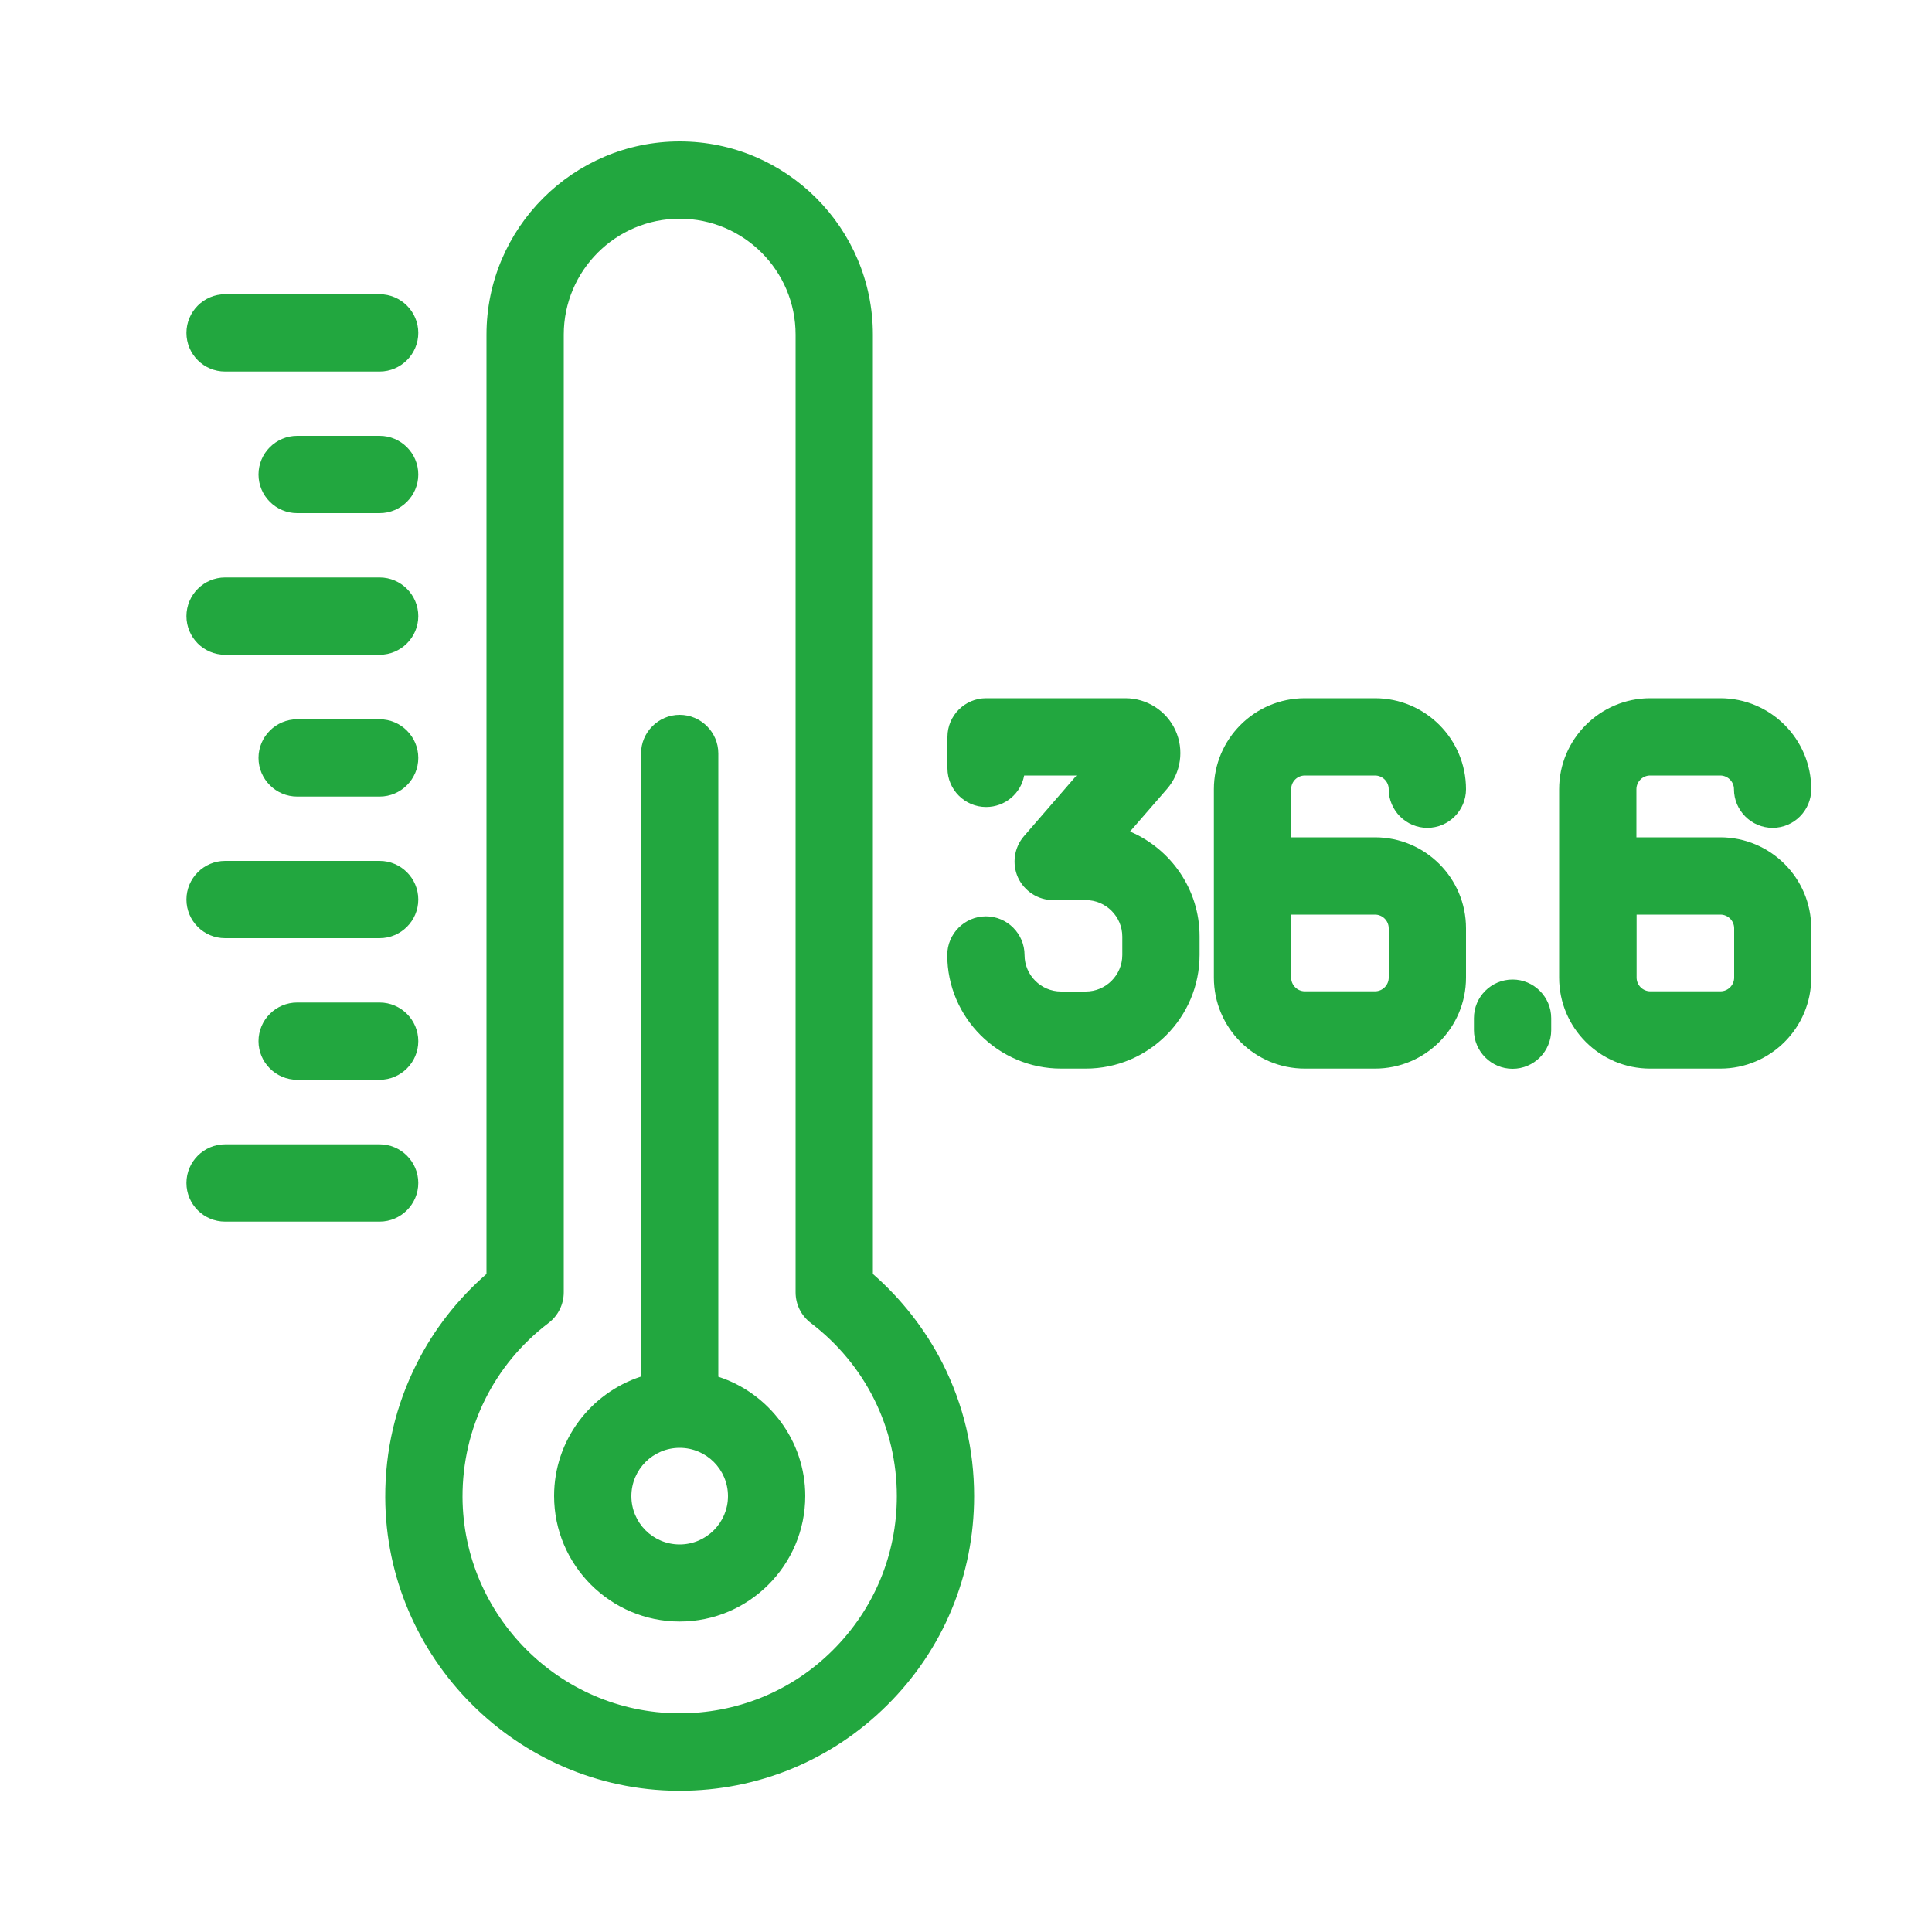
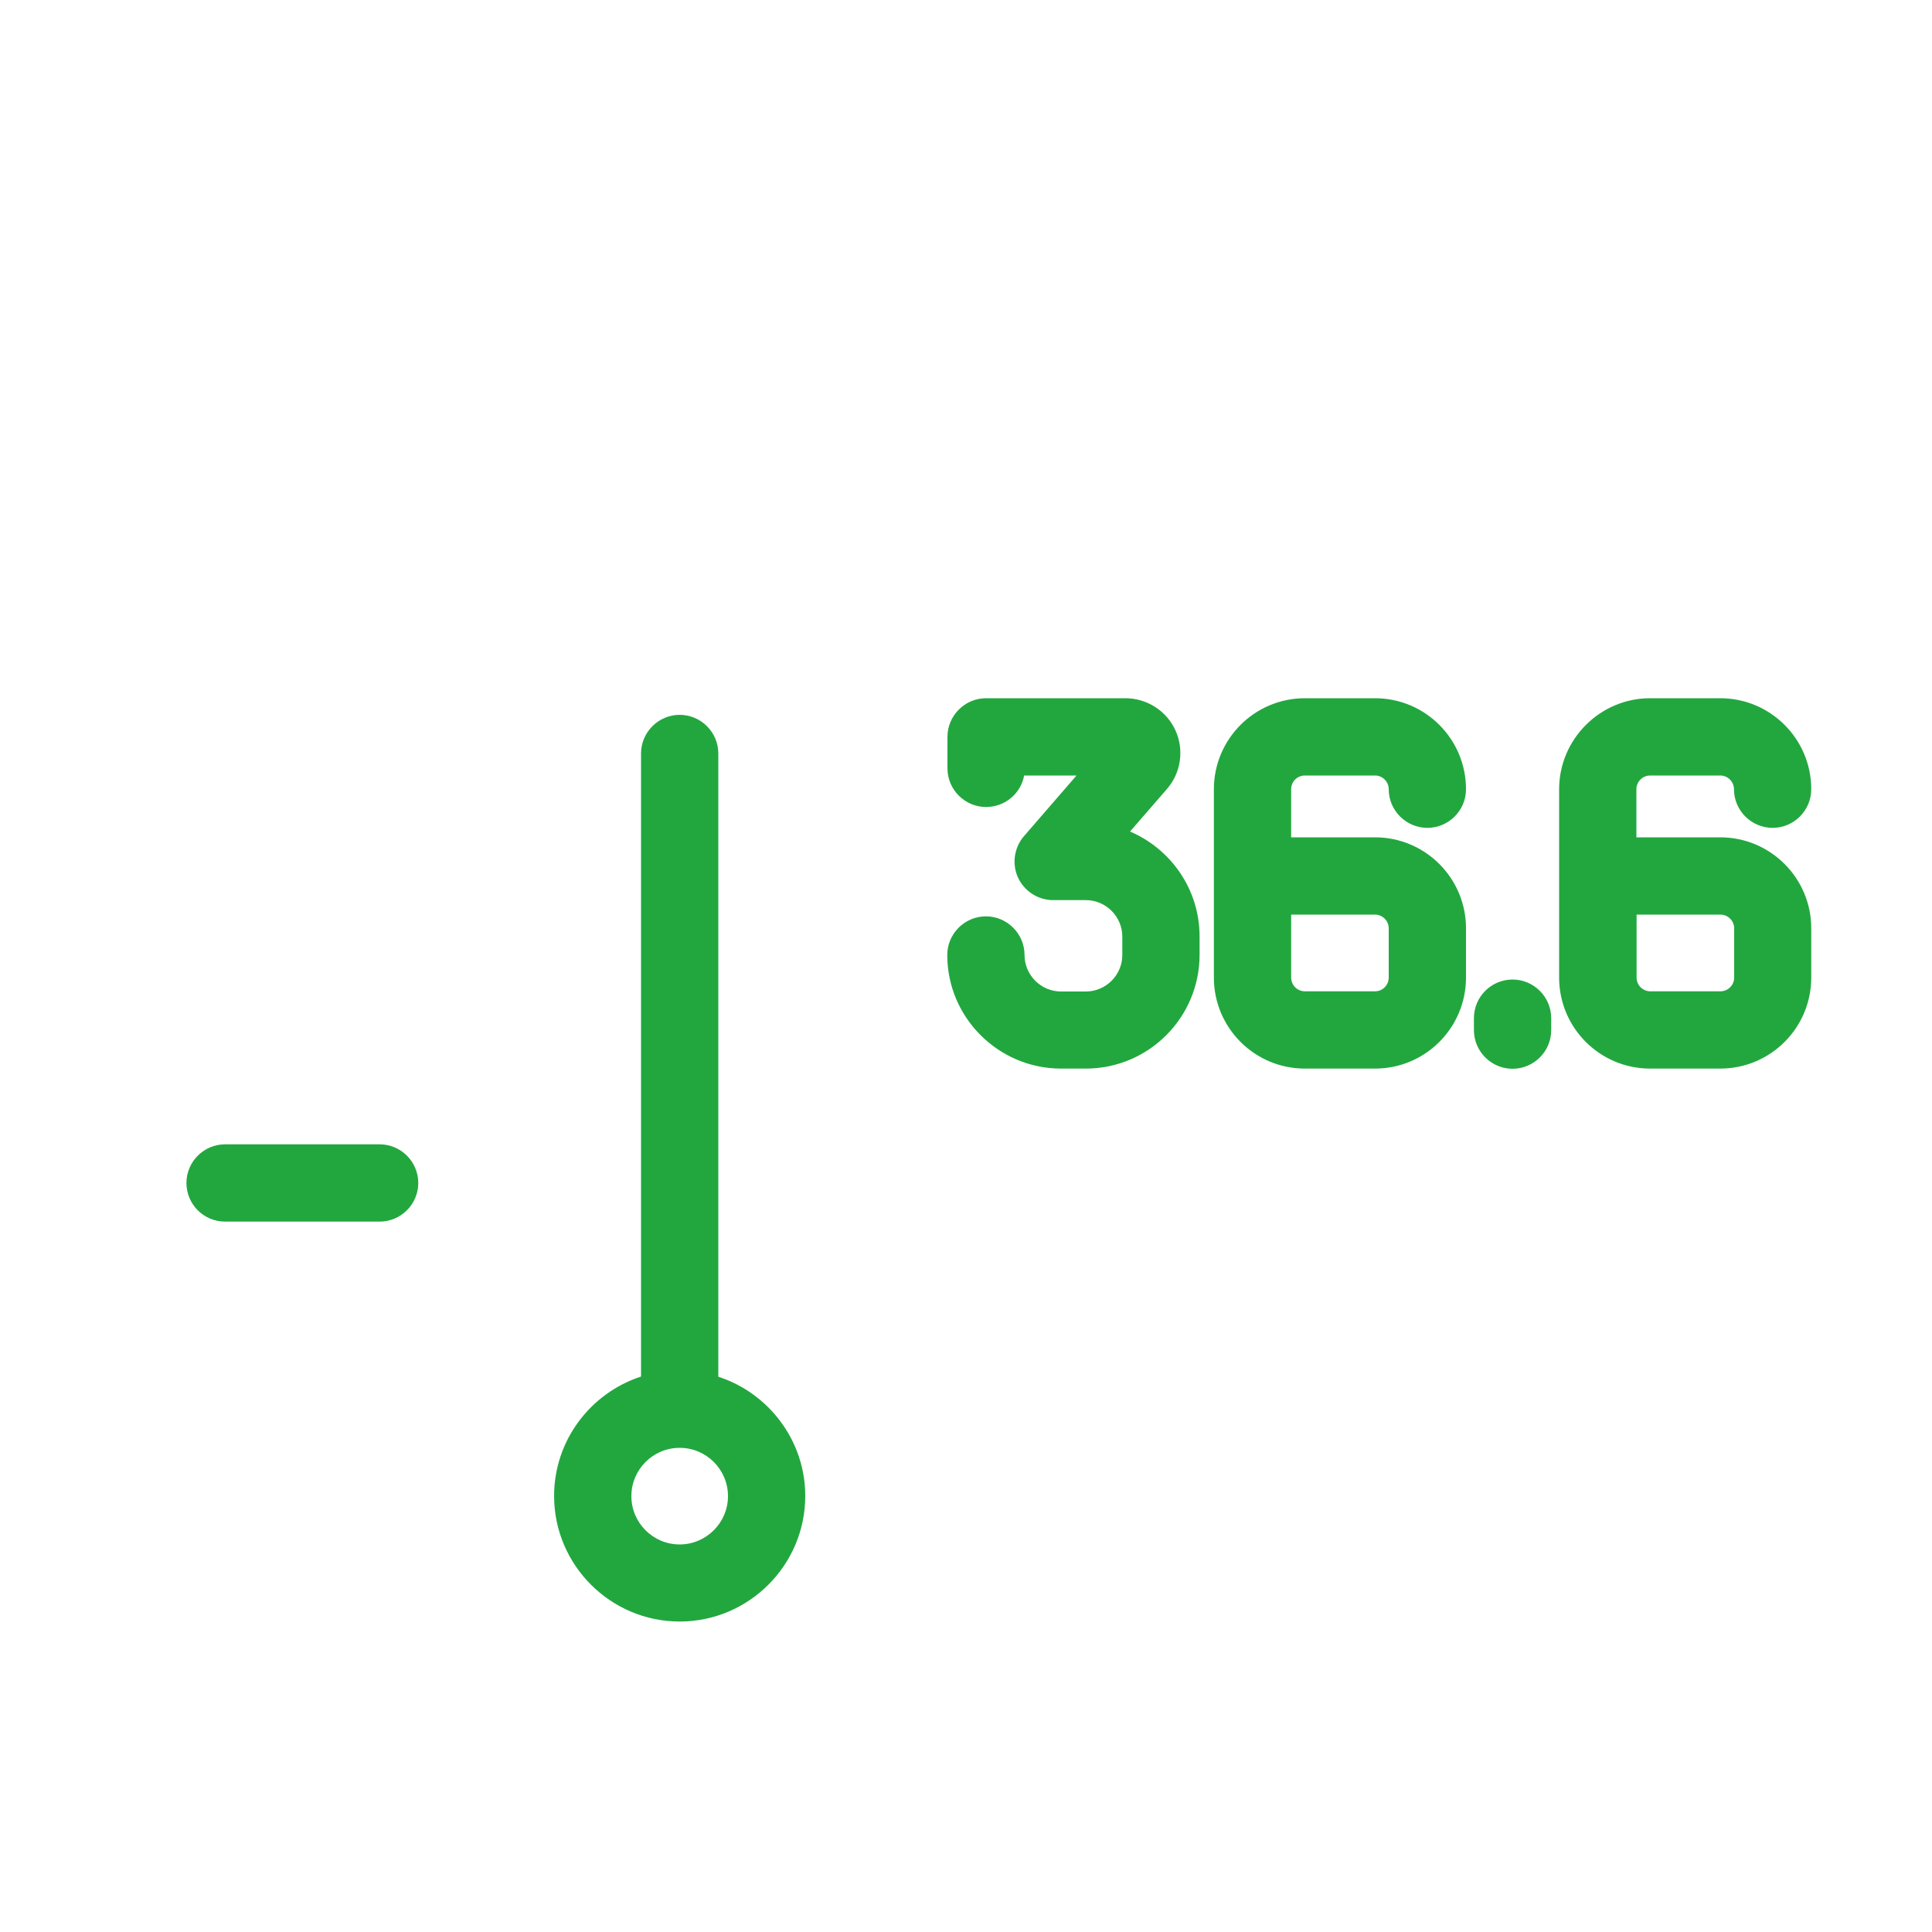
<svg xmlns="http://www.w3.org/2000/svg" version="1.1" width="512" height="512" x="0" y="0" viewBox="0 0 1000 1000" style="enable-background:new 0 0 512 512" xml:space="preserve" class="">
  <g>
    <path d="M371.8 712.6V390c0-11-9-20-20-20s-20 9-20 20v322.5c-26.1 8.5-45 33-45 61.8 0 35.8 29.2 65 65 65s65-29.2 65-65c0-28.7-19-53.3-45-61.7zm-20 86.8c-13.8 0-25-11.2-25-25s11.2-25 25-25 25 11.2 25 25-11.3 25-25 25z" fill="#22a73f" opacity="1" data-original="#000000" />
-     <path d="M351.8 73.2c-55.1 0-100 44.9-100 100v486.2c-14.9 13-27.3 28.8-36.1 46.4-10.9 21.6-16.4 44.9-16.3 69.3.3 83.1 68.2 151.2 151.3 151.8h1.1c40.5 0 78.6-15.7 107.4-44.3 29-28.8 45-67.2 45-108.2 0-24.2-5.5-47.4-16.4-68.9-8.9-17.4-21.2-33.2-36-46.1V173.2c0-55.2-44.9-100-100-100zm112.4 701.2c0 30.2-11.8 58.5-33.2 79.8s-49.8 32.8-80 32.6c-61.3-.4-111.3-50.6-111.6-111.9-.1-35.6 16.1-68.5 44.5-90.1 5-3.8 7.9-9.7 7.9-15.9V173.2c0-33.1 26.9-60 60-60s60 26.9 60 60v495.7c0 6.3 2.9 12.1 7.9 15.9 28.2 21.5 44.5 54.2 44.5 89.6zM116.5 192.3h80c11 0 20-9 20-20s-9-20-20-20h-80c-11 0-20 9-20 20s8.9 20 20 20zM196.5 225.6h-42.7c-11 0-20 9-20 20s9 20 20 20h42.7c11 0 20-9 20-20s-9-20-20-20zM116.5 338.9h80c11 0 20-9 20-20s-9-20-20-20h-80c-11 0-20 9-20 20s8.9 20 20 20zM196.5 372.3h-42.7c-11 0-20 9-20 20s9 20 20 20h42.7c11 0 20-9 20-20s-9-20-20-20zM116.5 485.6h80c11 0 20-9 20-20s-9-20-20-20h-80c-11 0-20 9-20 20s8.9 20 20 20zM196.5 518.9h-42.7c-11 0-20 9-20 20s9 20 20 20h42.7c11 0 20-9 20-20s-9-20-20-20z" fill="#22a73f" opacity="1" data-original="#000000" />
    <path d="M116.5 632.3h80c11 0 20-9 20-20s-9-20-20-20h-80c-11 0-20 9-20 20s8.9 20 20 20zM762.9 527v6.2c0 11 9 20 20 20s20-9 20-20V527c0-11-9-20-20-20s-20 8.9-20 20zM549.2 553.1H562c32.5 0 58.9-26.4 58.9-58.9v-9.5c0-24.4-14.9-45.3-36-54.3l19.1-22c7.3-8.4 9-20.3 4.4-30.4s-14.8-16.6-25.9-16.6h-72.1c-11 0-20 9-20 20v16.3c0 11 9 20 20 20 9.8 0 18-7 19.7-16.3h27.1L530 432.8c-5.1 5.9-6.3 14.3-3.1 21.4 3.3 7.1 10.4 11.7 18.2 11.7H562c10.4 0 18.9 8.5 18.9 18.9v9.5c0 10.4-8.5 18.9-18.9 18.9h-12.8c-10.4 0-18.9-8.5-18.9-18.9 0-11-9-20-20-20s-20 9-20 20c0 32.4 26.5 58.8 58.9 58.8zM675.4 401.4h36.3c3.9 0 7.1 3.2 7.1 7.1 0 11 9 20 20 20s20-9 20-20c0-26-21.1-47.1-47.1-47.1h-36.3c-26 0-47.1 21.1-47.1 47.1V506c0 26 21.1 47.1 47.1 47.1h36.3c26 0 47.1-21.1 47.1-47.1v-25.5c0-26-21.1-47.1-47.1-47.1h-43.4v-24.9c0-3.9 3.1-7.1 7.1-7.1zm36.3 72c3.9 0 7.1 3.2 7.1 7.1V506c0 3.9-3.2 7.1-7.1 7.1h-36.3c-3.9 0-7.1-3.2-7.1-7.1v-32.6zM807 408.5V506c0 26 21.1 47.1 47.1 47.1h36.3c26 0 47.1-21.1 47.1-47.1v-25.5c0-26-21.1-47.1-47.1-47.1H847v-24.9c0-3.9 3.2-7.1 7.1-7.1h36.3c3.9 0 7.1 3.2 7.1 7.1 0 11 9 20 20 20s20-9 20-20c0-26-21.1-47.1-47.1-47.1h-36.3c-25.9 0-47.1 21.2-47.1 47.1zm83.5 64.9c3.9 0 7.1 3.2 7.1 7.1V506c0 3.9-3.2 7.1-7.1 7.1h-36.3c-3.9 0-7.1-3.2-7.1-7.1v-32.6z" fill="#22a73f" opacity="1" data-original="#000000" />
  </g>
</svg>